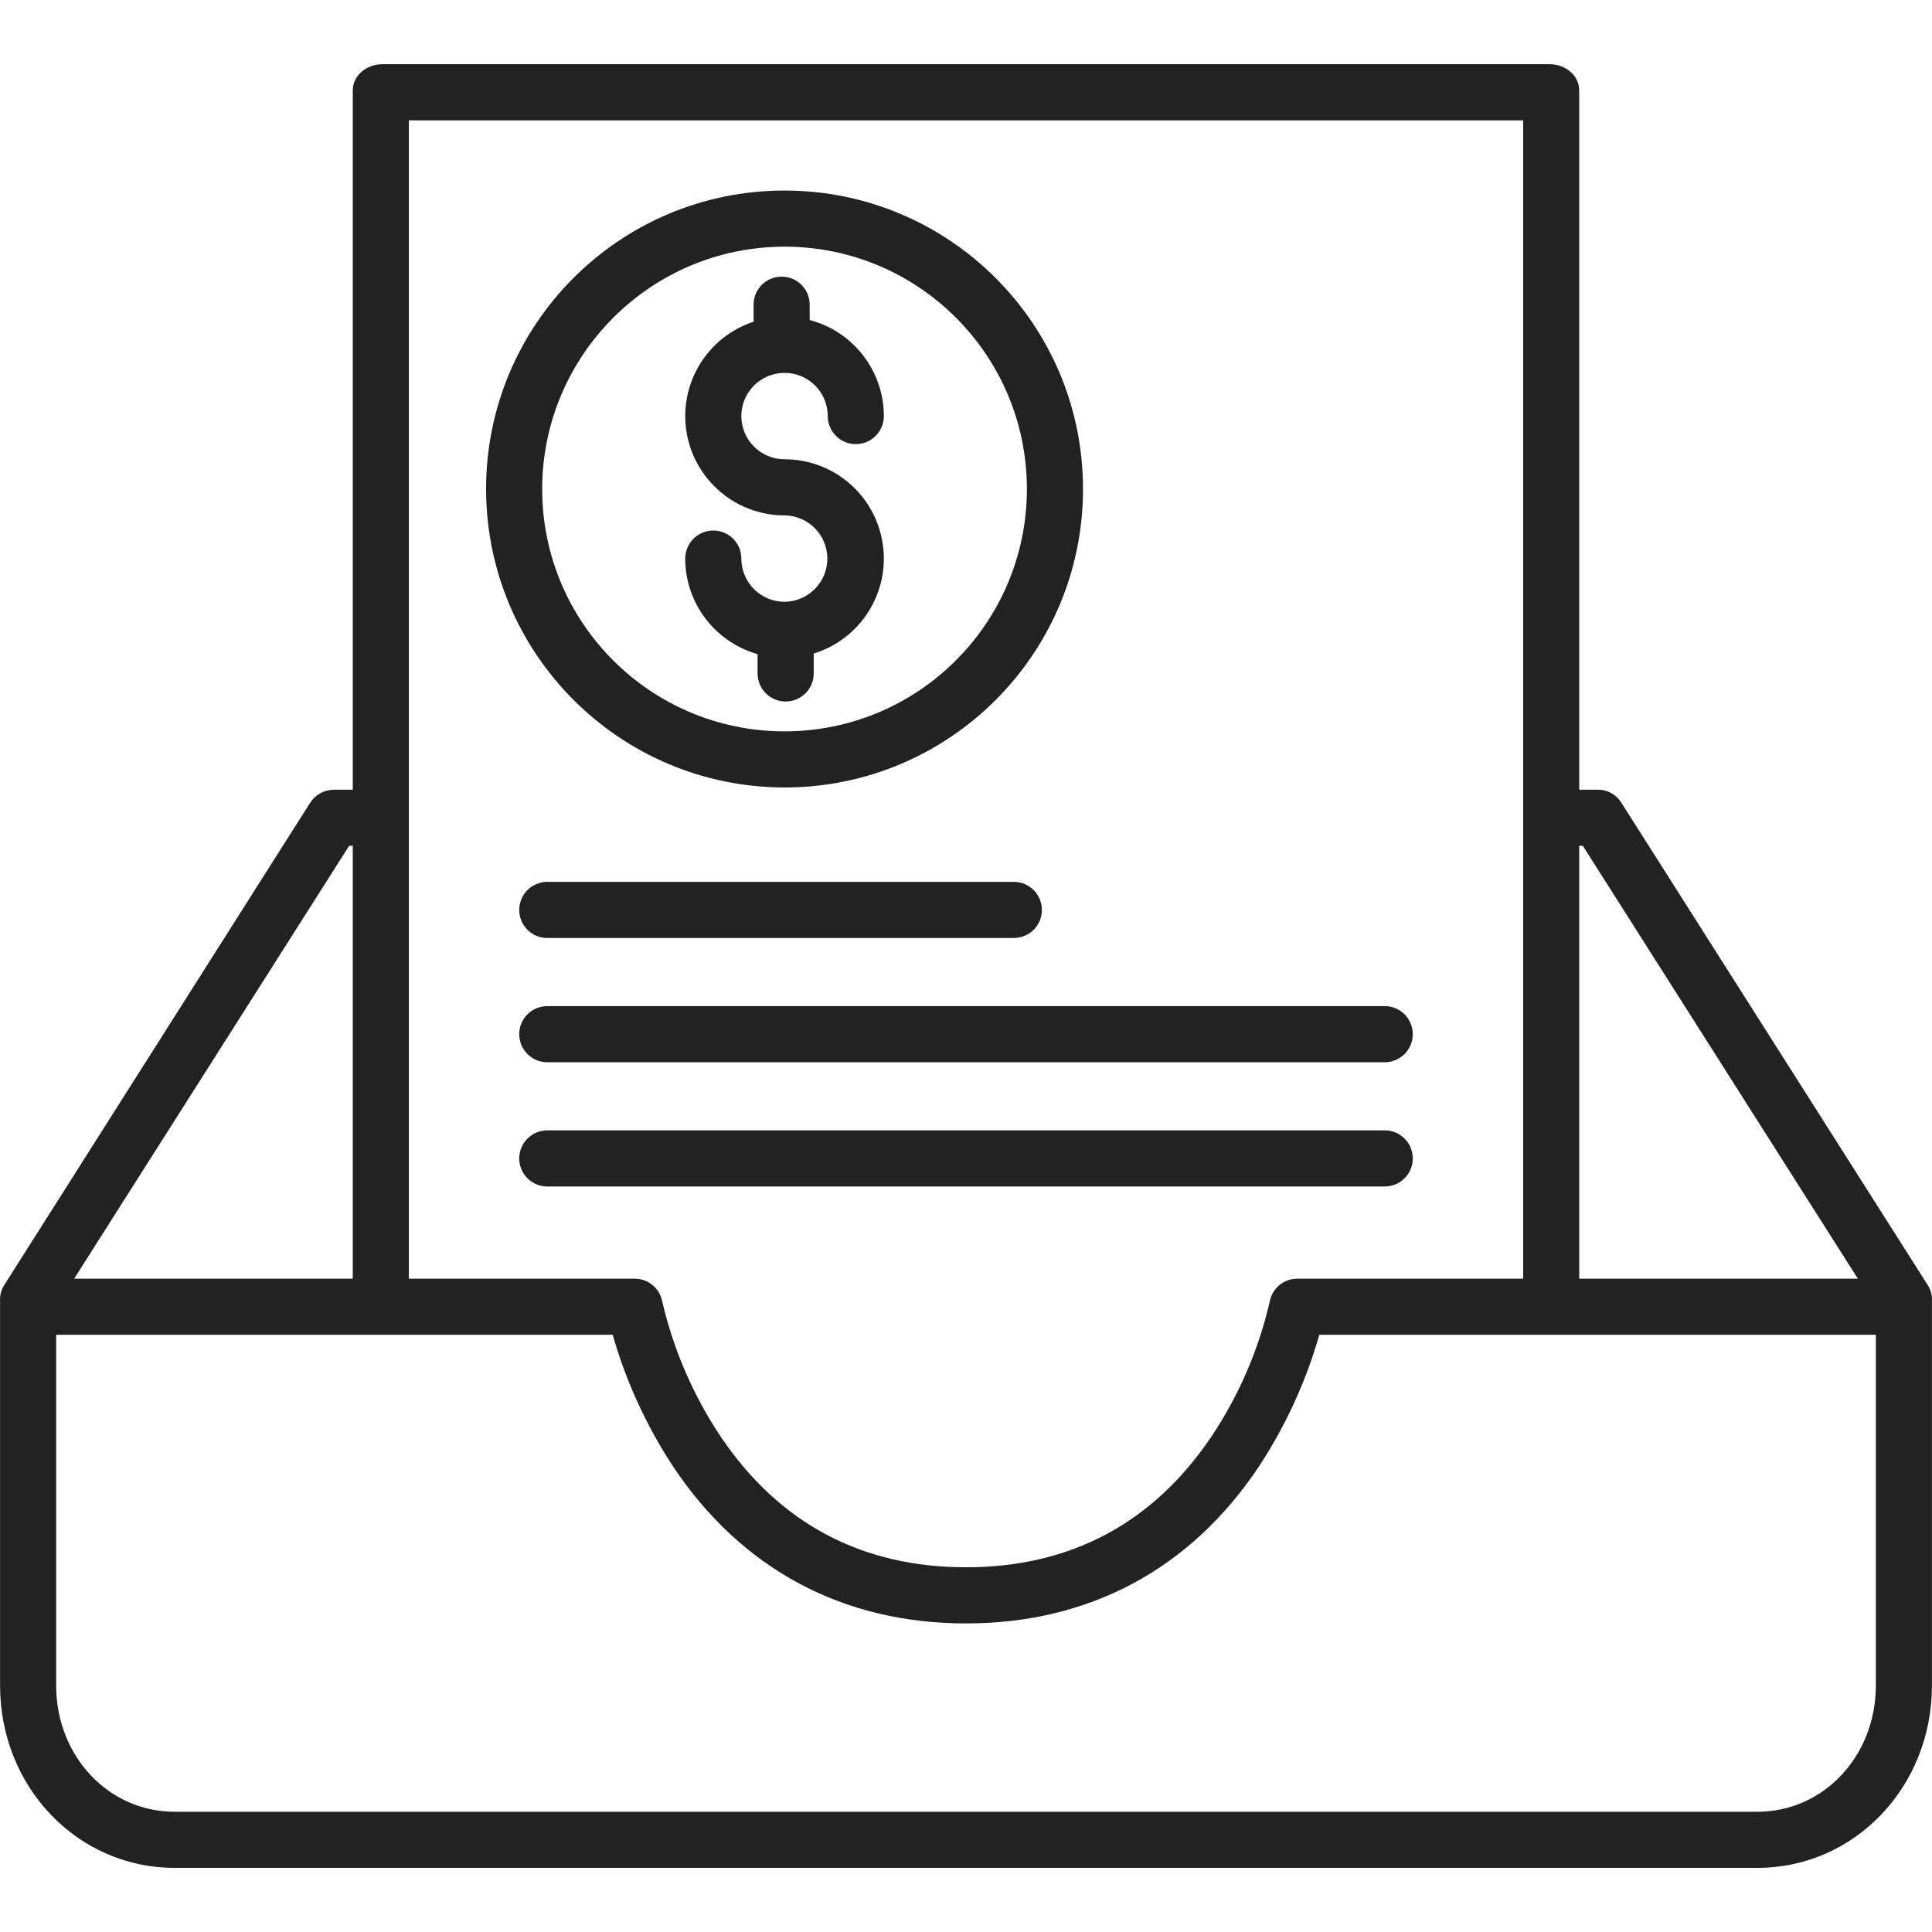
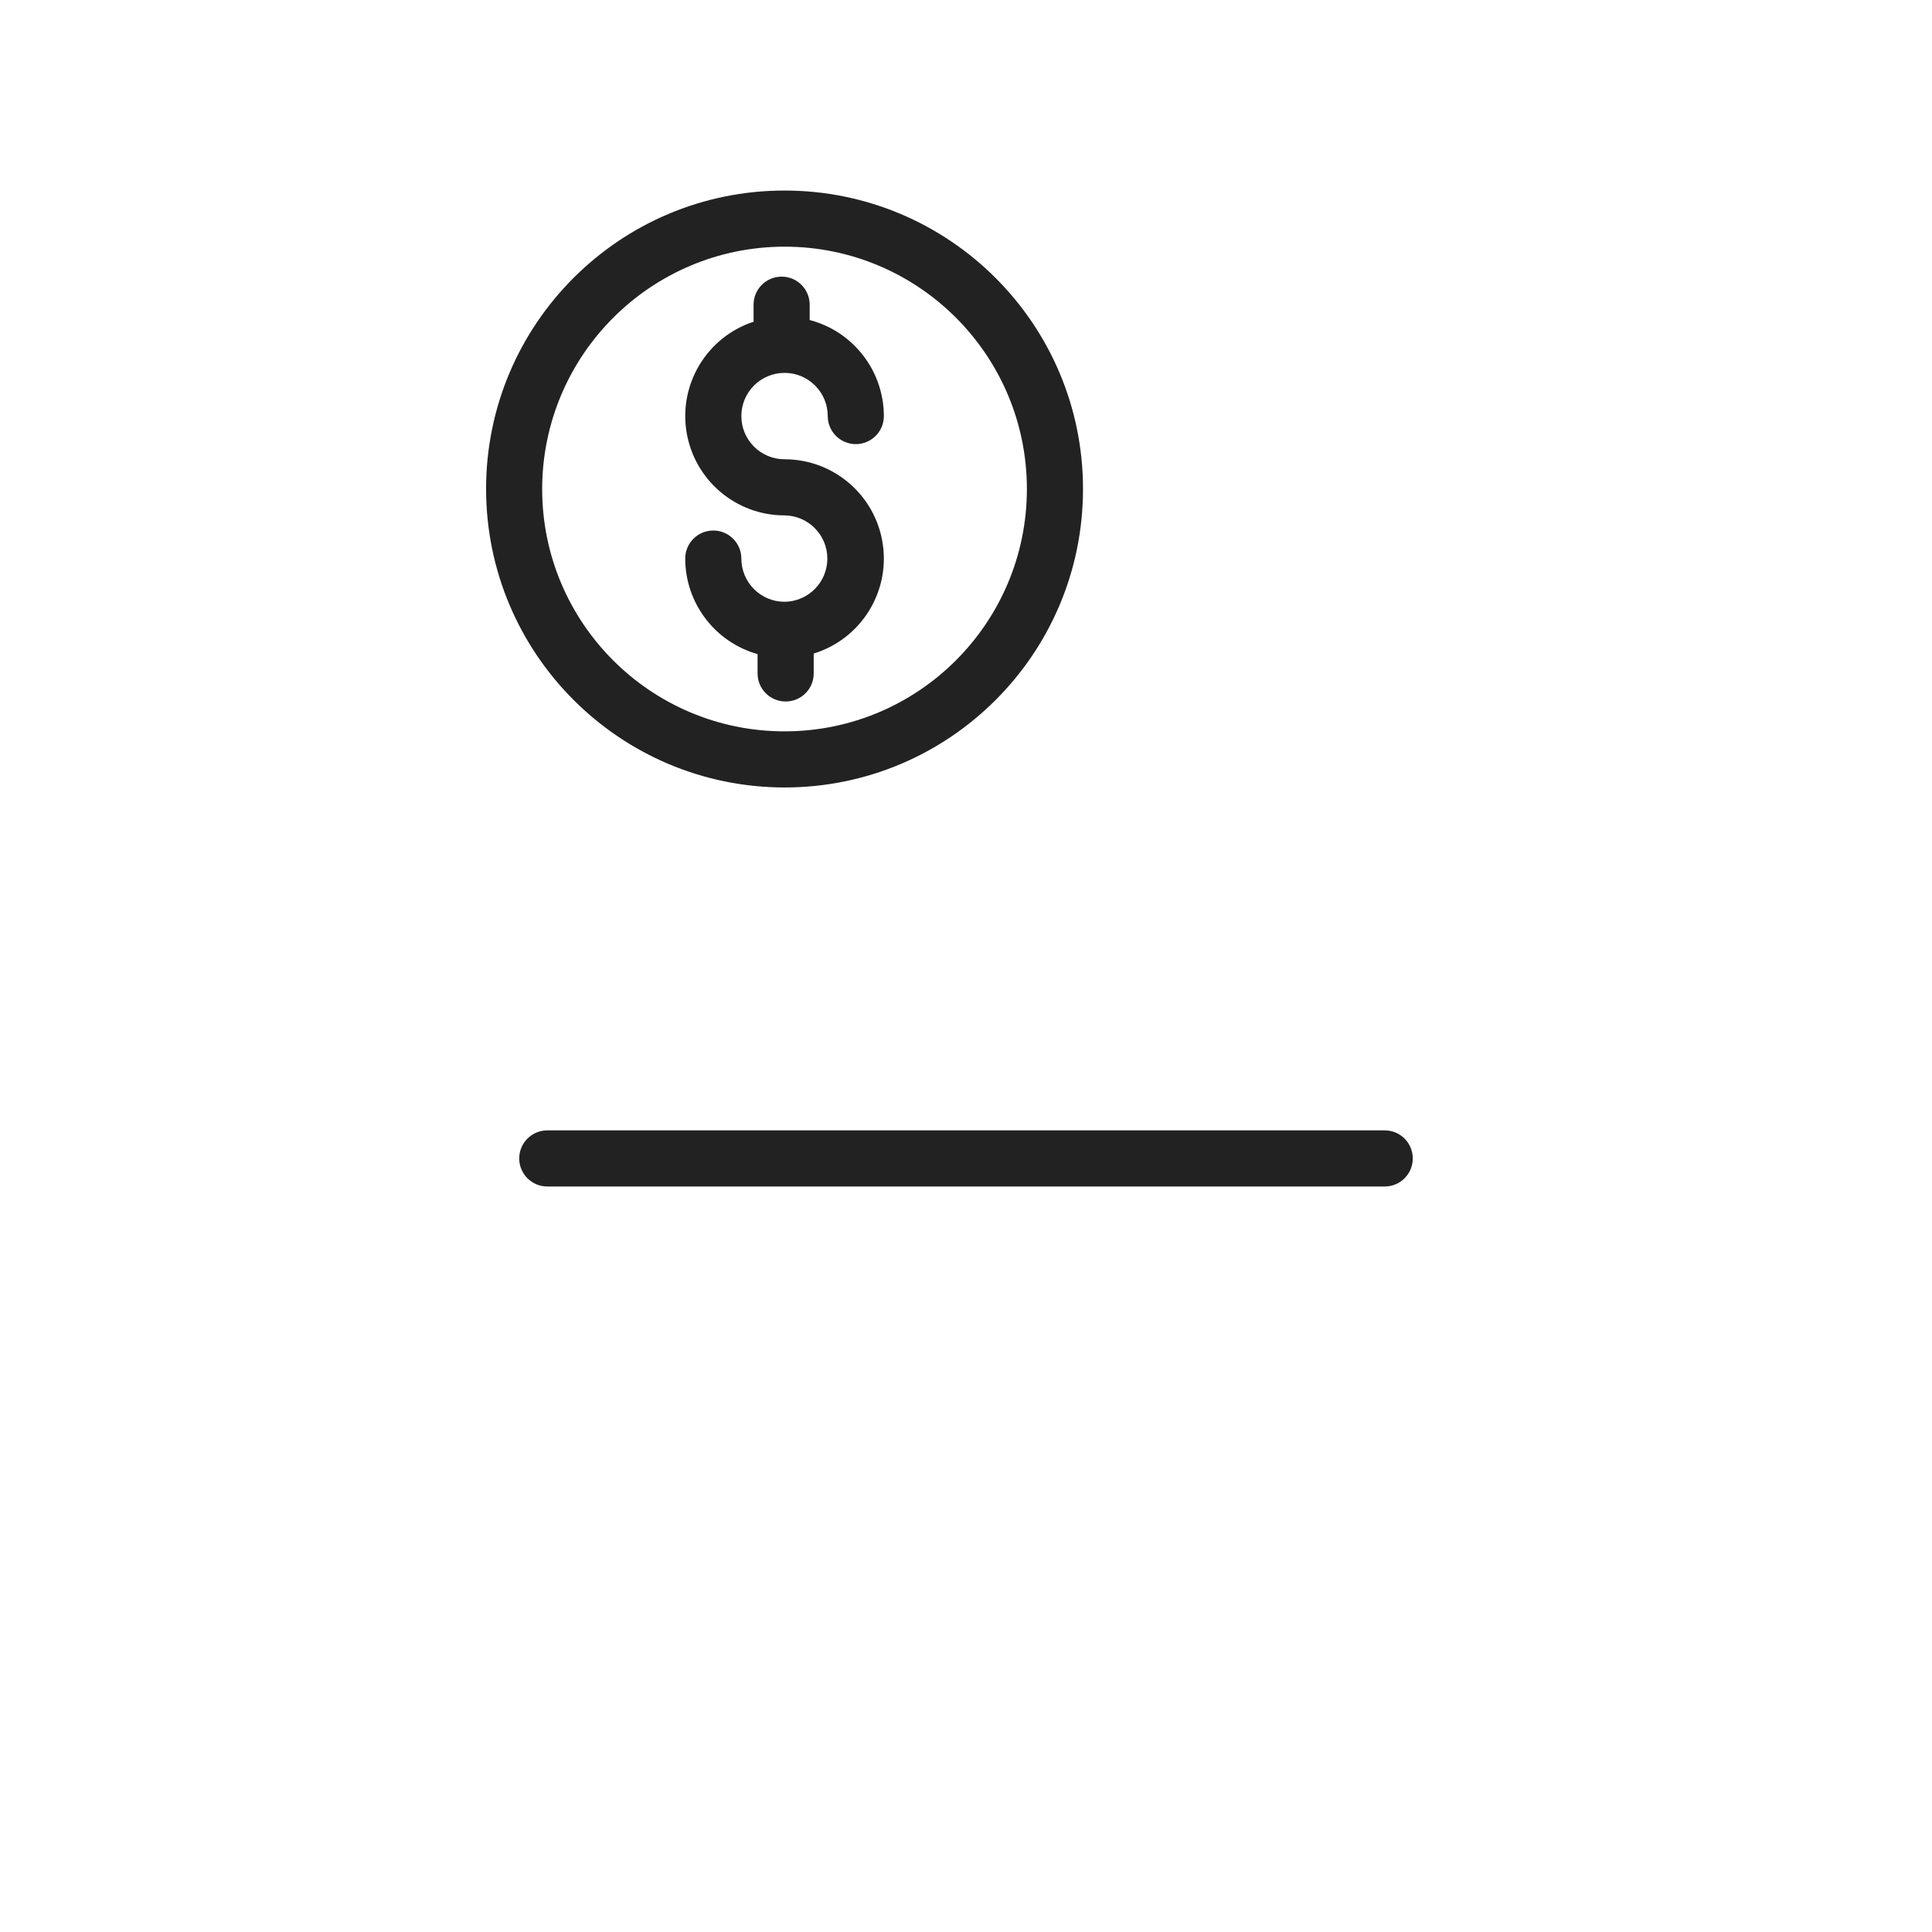
<svg xmlns="http://www.w3.org/2000/svg" width="64" height="64" viewBox="0 0 64 64" fill="none">
  <g clip-path="url(.clip0)">
-     <path d="M5.787 61.876H58.213C61.435 61.876 63.998 59.196 63.998 55.832V43.106C64.009 42.932 63.968 42.759 63.882 42.607L53.712 26.595C53.548 26.326 53.257 26.161 52.942 26.159H52.314V2.999C52.314 2.486 51.845 2.127 51.332 2.127H12.668C12.155 2.127 11.686 2.486 11.686 2.999V26.16H11.057C10.738 26.162 10.443 26.326 10.272 26.596L0.118 42.605C0.032 42.757 -0.009 42.932 0.002 43.106V55.832C0.002 59.196 2.565 61.876 5.787 61.876ZM52.433 28.018L61.544 42.358H52.314V28.018H52.433ZM50.456 3.986V42.358H42.977C42.531 42.356 42.146 42.673 42.063 43.111C41.699 44.693 41.054 46.196 40.156 47.549C38.219 50.448 35.475 51.918 32 51.918C28.546 51.918 25.813 50.463 23.878 47.597C22.966 46.231 22.309 44.711 21.937 43.111C21.854 42.673 21.469 42.356 21.023 42.358H13.544V3.986H50.456ZM11.566 28.018H11.686V42.358H2.456L11.566 28.018ZM1.86 44.217H20.296C20.739 45.765 21.415 47.237 22.299 48.583C24.569 51.983 27.924 53.778 32 53.778C36.076 53.778 39.431 51.984 41.701 48.584C42.586 47.238 43.261 45.765 43.704 44.217H62.14V55.832C62.14 58.172 60.41 60.017 58.213 60.017H5.787C3.59 60.017 1.86 58.172 1.86 55.832V44.217Z" fill="#222222" />
-     <path d="M18.13 31.072H33.584C34.098 31.072 34.514 30.656 34.514 30.143C34.514 29.629 34.098 29.213 33.584 29.213H18.13C17.616 29.213 17.2 29.629 17.2 30.143C17.2 30.656 17.616 31.072 18.13 31.072Z" fill="#222222" />
-     <path d="M17.2 34.259C17.2 34.772 17.616 35.188 18.13 35.188H45.871C46.385 35.188 46.8 34.772 46.8 34.259C46.8 33.745 46.385 33.329 45.871 33.329H18.13C17.616 33.329 17.2 33.745 17.2 34.259Z" fill="#222222" />
    <path d="M45.871 37.445H18.13C17.616 37.445 17.2 37.861 17.2 38.375C17.2 38.888 17.616 39.304 18.13 39.304H45.871C46.385 39.304 46.8 38.888 46.8 38.375C46.8 37.861 46.385 37.445 45.871 37.445Z" fill="#222222" />
    <path d="M25.989 19.935C25.199 19.934 24.559 19.294 24.558 18.504C24.558 17.99 24.142 17.574 23.629 17.574C23.115 17.574 22.699 17.99 22.699 18.504C22.701 19.976 23.68 21.268 25.096 21.669V22.309C25.096 22.823 25.512 23.238 26.025 23.238C26.539 23.238 26.955 22.823 26.955 22.309V21.649C28.511 21.171 29.484 19.626 29.242 18.016C29.001 16.405 27.618 15.214 25.989 15.214C25.199 15.214 24.558 14.573 24.558 13.783C24.558 12.993 25.199 12.352 25.989 12.352C26.779 12.352 27.42 12.993 27.42 13.783C27.42 14.296 27.837 14.712 28.349 14.712C28.863 14.712 29.279 14.296 29.279 13.783C29.277 12.288 28.268 10.981 26.822 10.601V10.094C26.822 9.58 26.406 9.164 25.893 9.164C25.379 9.164 24.963 9.58 24.963 10.094V10.658C23.427 11.162 22.486 12.707 22.741 14.303C22.997 15.899 24.373 17.073 25.989 17.073C26.774 17.081 27.407 17.719 27.407 18.504C27.407 19.289 26.774 19.927 25.989 19.935Z" fill="#222222" />
    <path d="M25.988 26.086C31.449 26.086 35.876 21.66 35.876 16.199C35.876 10.739 31.449 6.312 25.988 6.312C20.528 6.312 16.102 10.739 16.102 16.199C16.108 21.657 20.531 26.08 25.988 26.086ZM25.988 8.171C30.422 8.171 34.017 11.765 34.017 16.199C34.017 20.633 30.422 24.227 25.988 24.227C21.555 24.227 17.96 20.633 17.96 16.199C17.966 11.767 21.557 8.176 25.988 8.171Z" fill="#222222" />
  </g>
  <defs>
    <clipPath class="clip0">
      <rect width="64" height="64" fill="white" />
    </clipPath>
  </defs>
</svg>